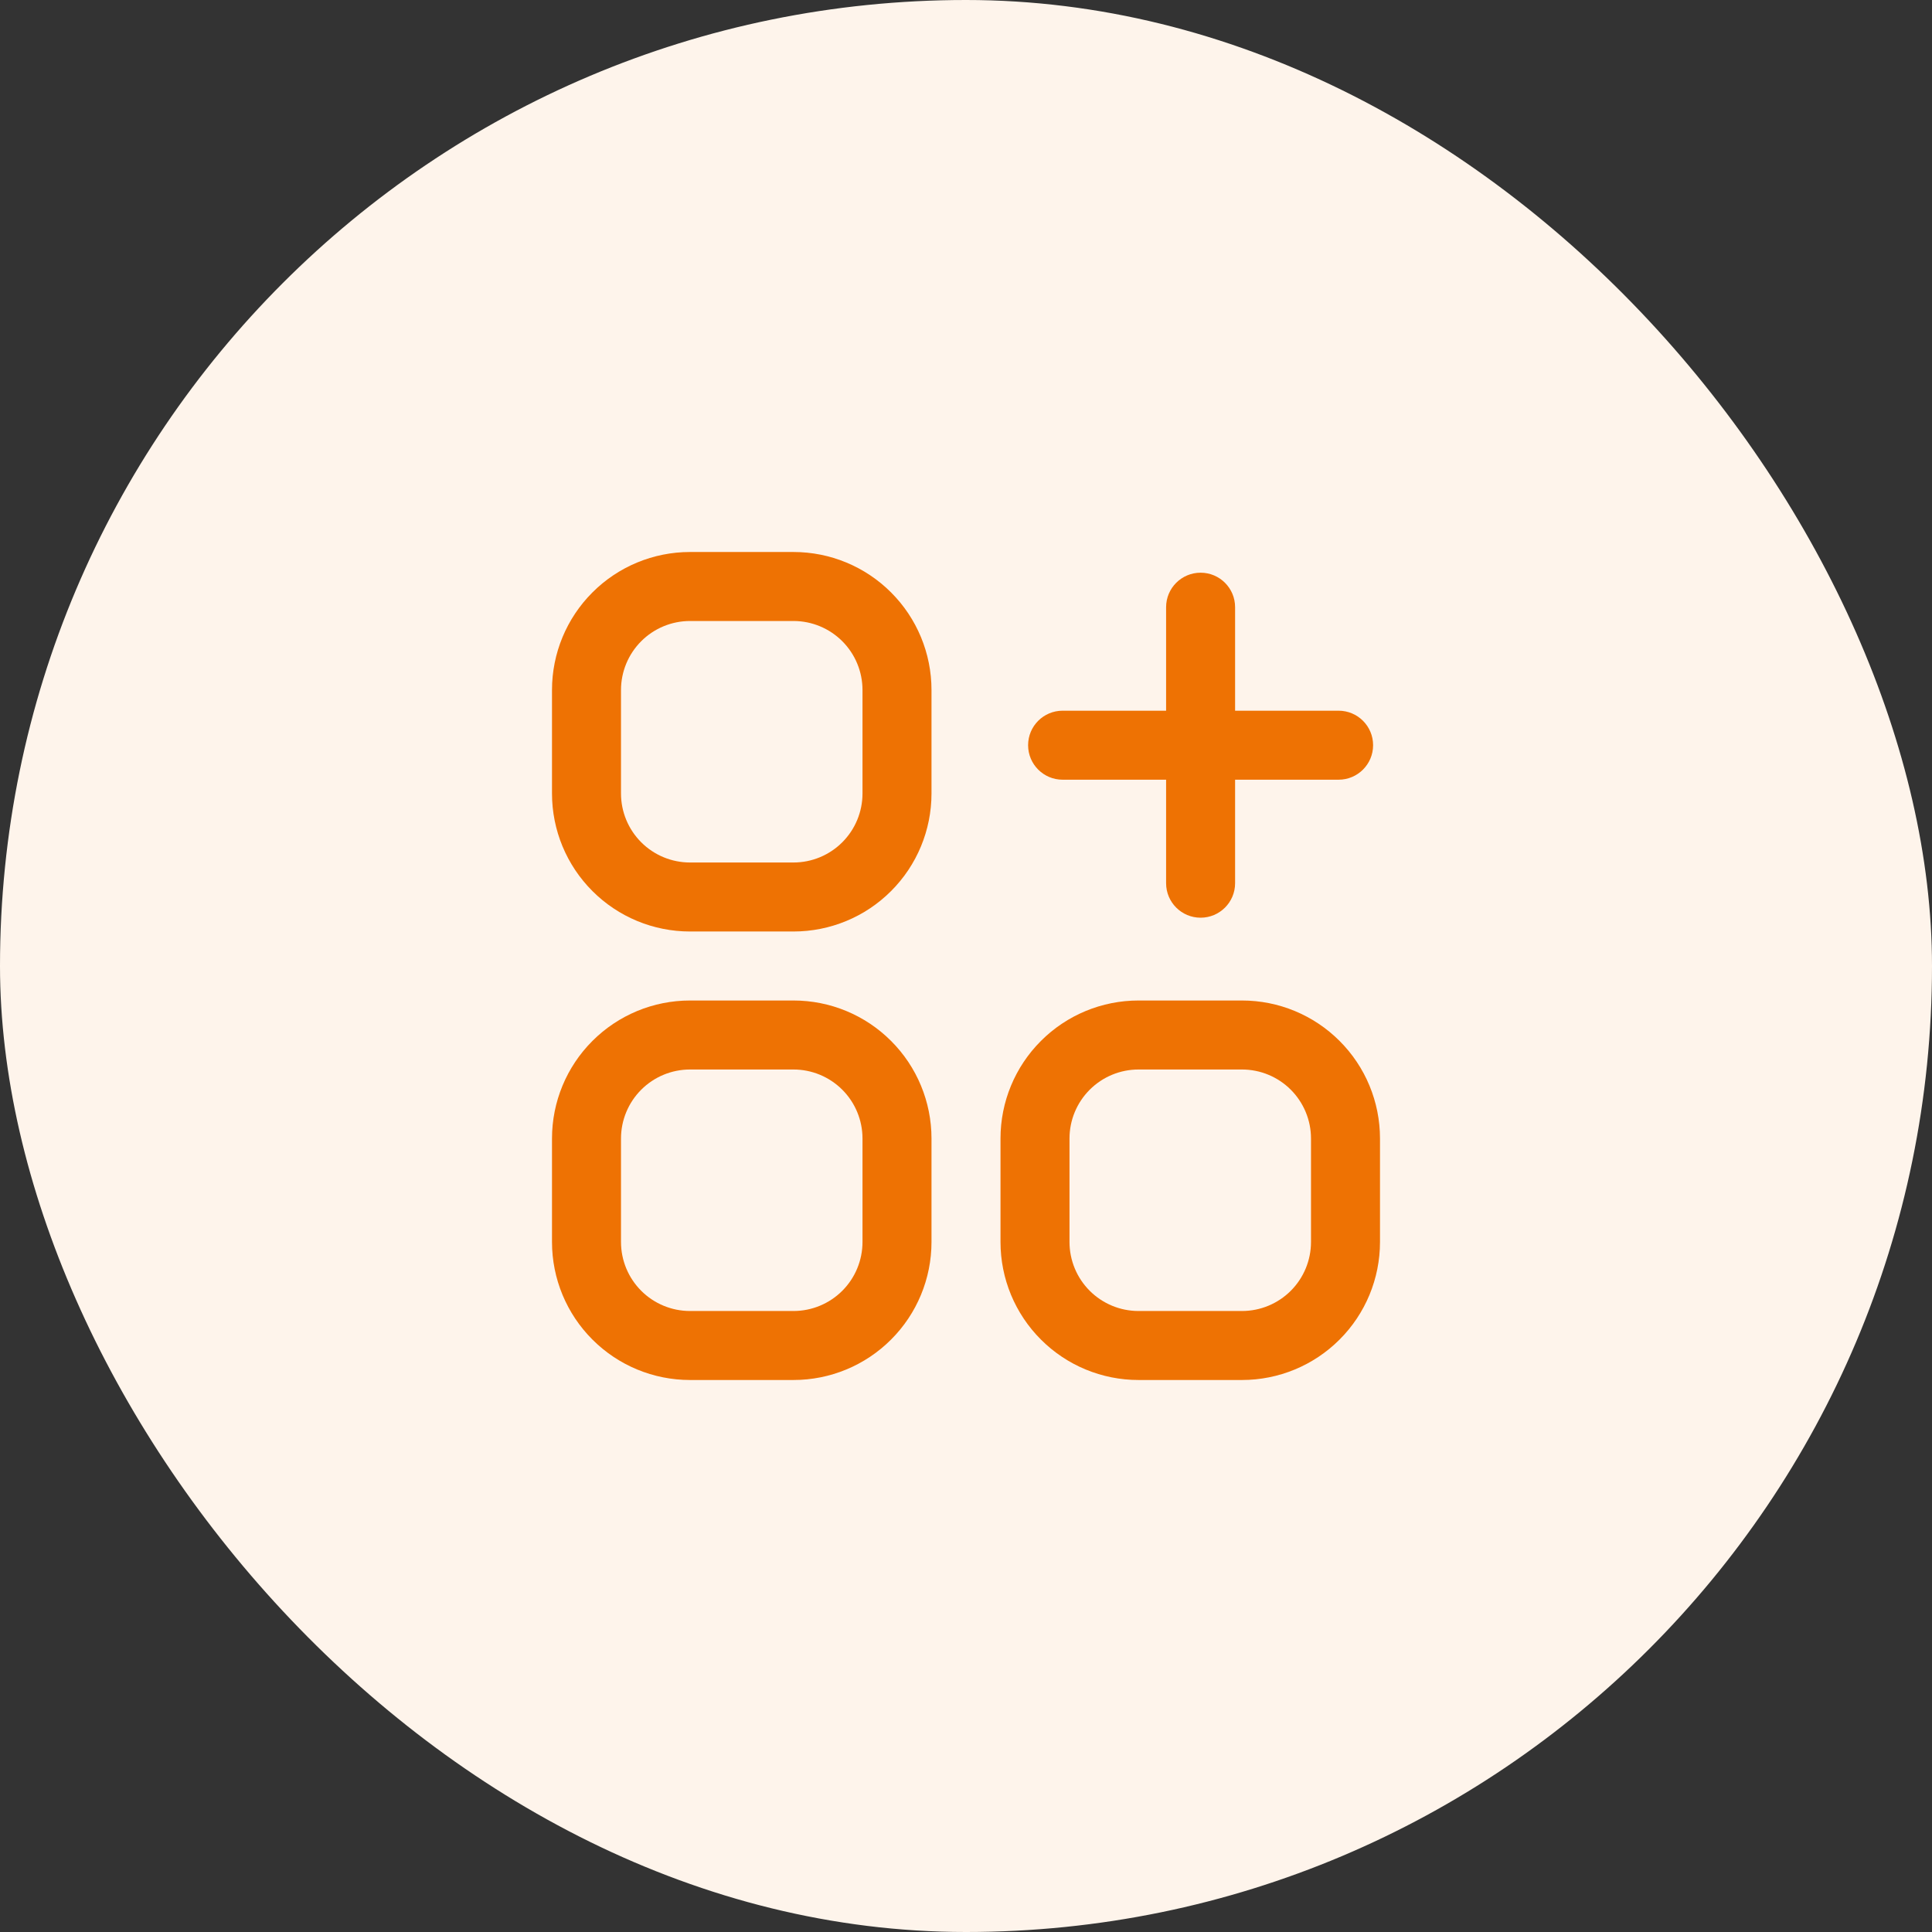
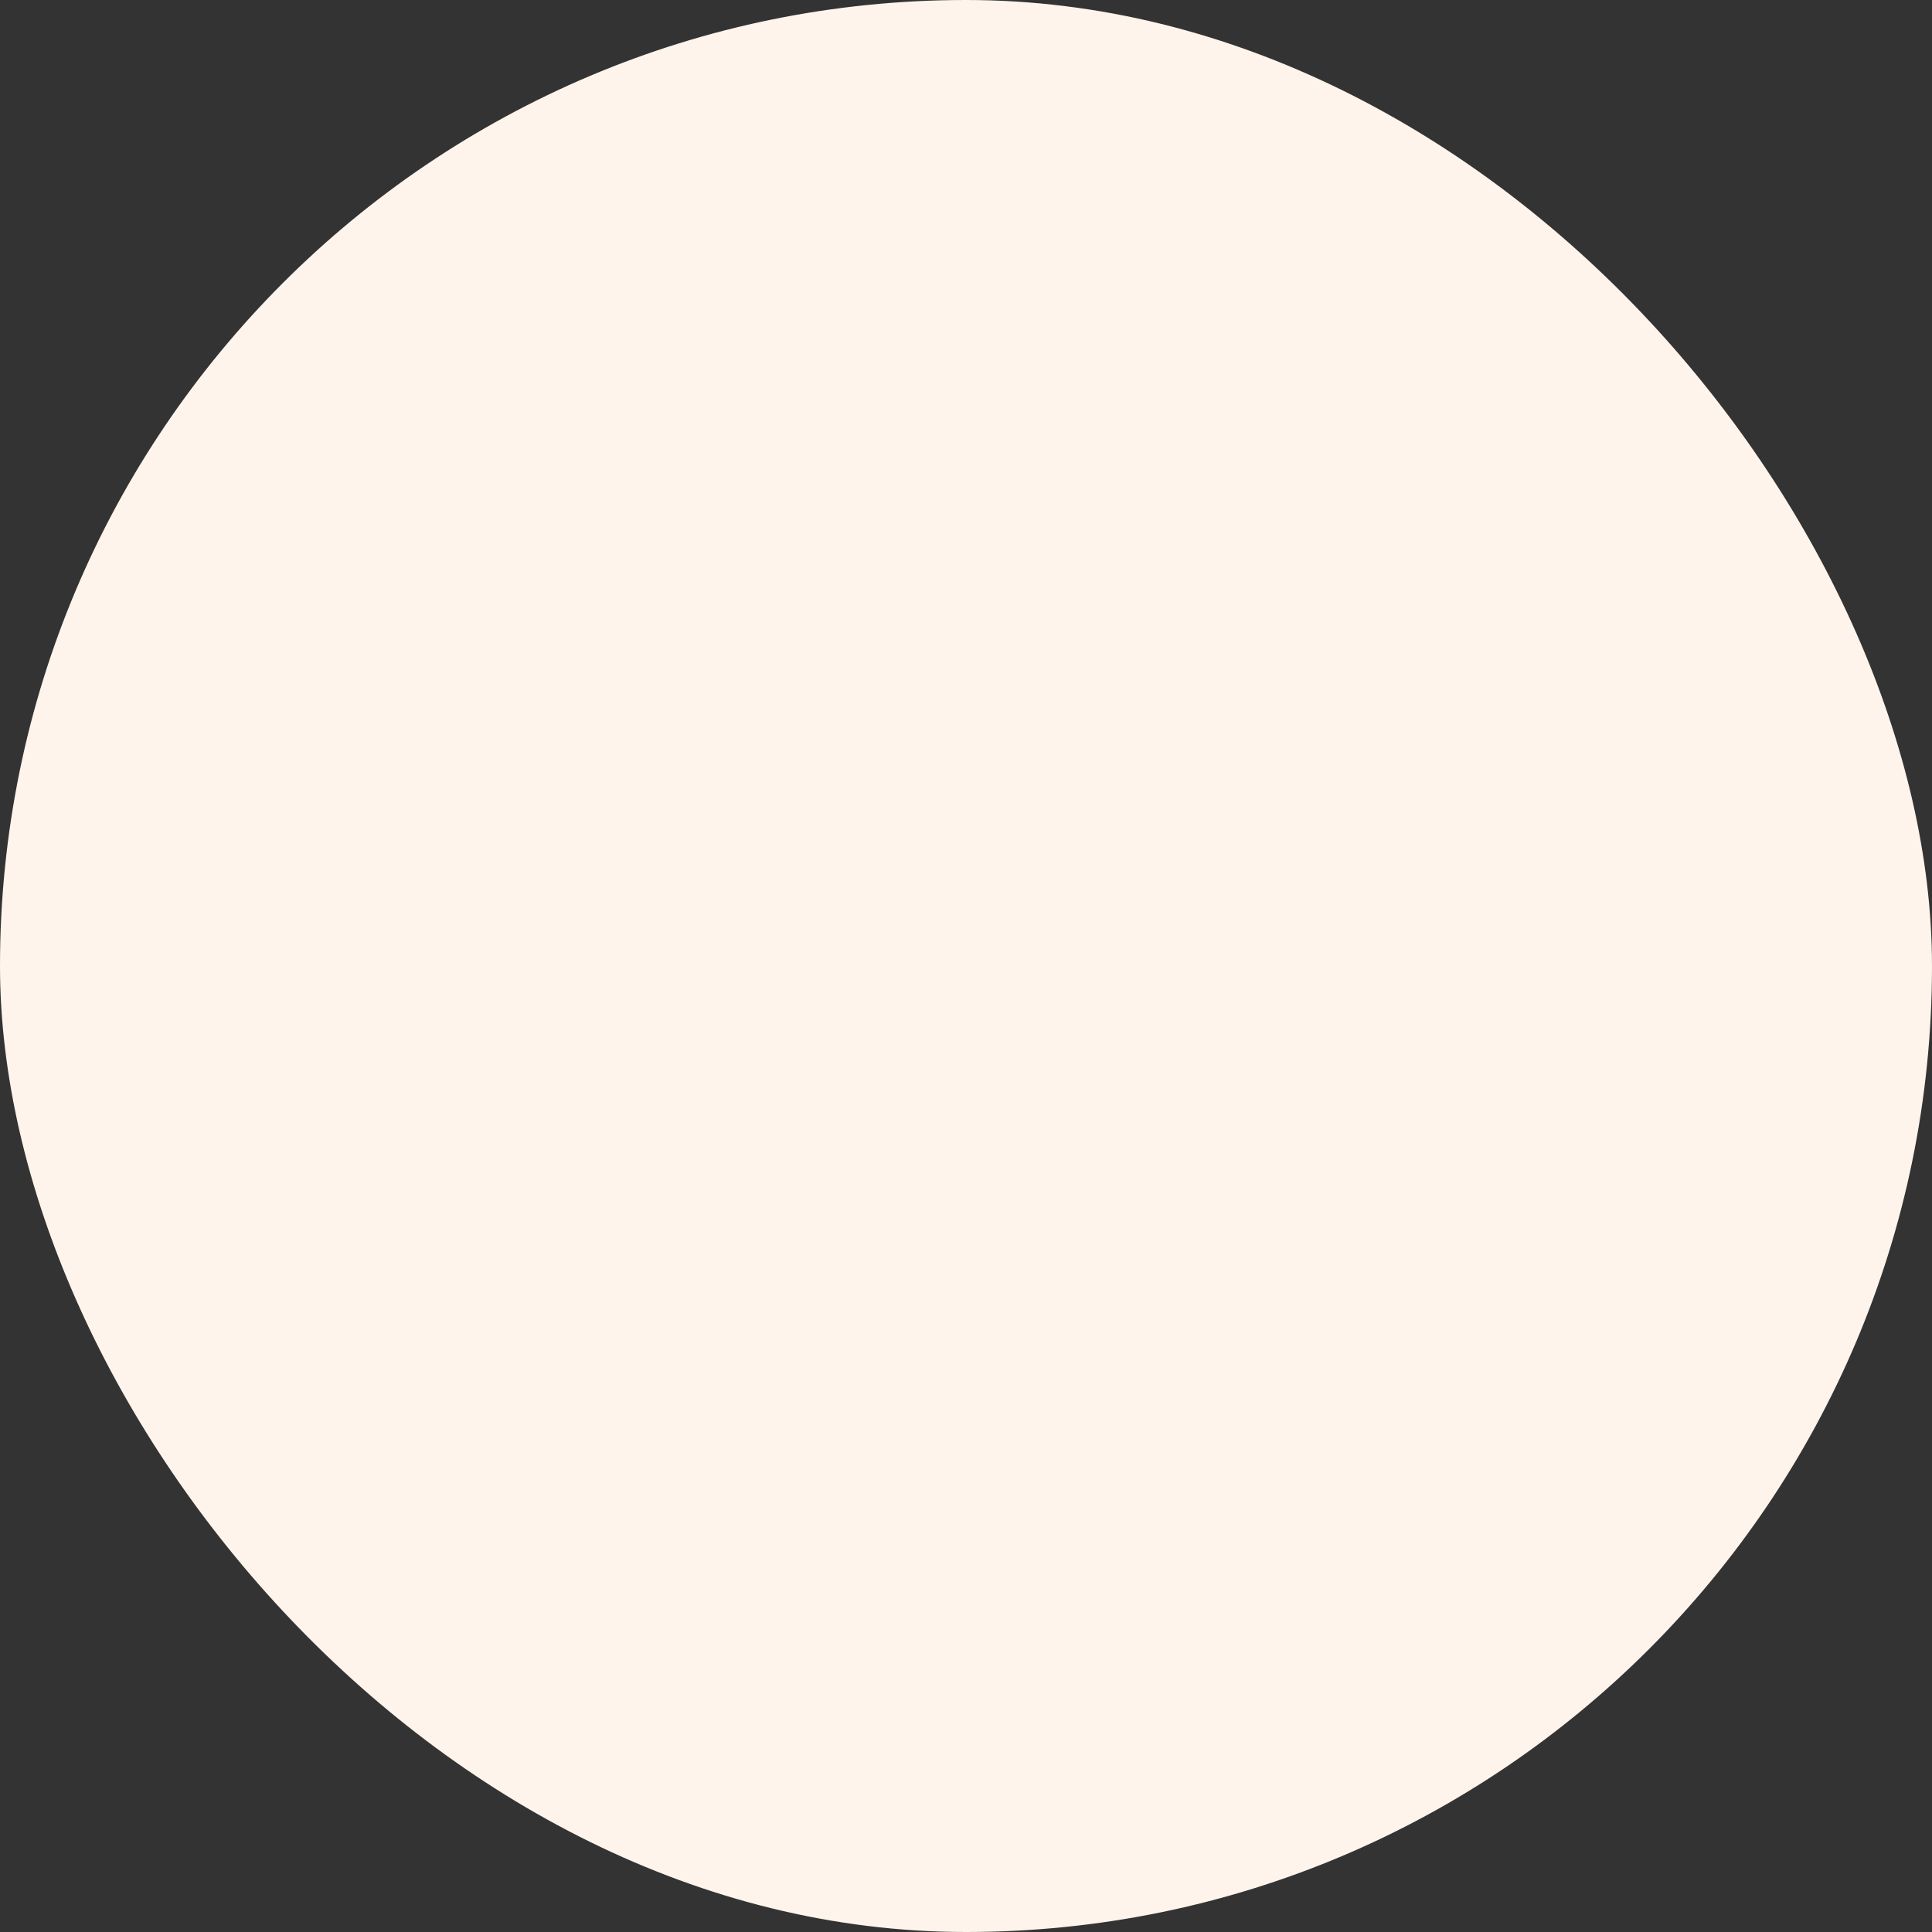
<svg xmlns="http://www.w3.org/2000/svg" width="56" height="56" viewBox="0 0 56 56" fill="none">
  <rect x="0" y="0" width="56" height="56" fill="#333333" stroke="none" />
  <rect width="56" height="56" rx="28" fill="#FEF4EB" />
  <g clip-path="url(#clip0_2694_1530)">
-     <path d="M23 16H20C18.939 16 17.922 16.421 17.172 17.172C16.421 17.922 16 18.939 16 20V23C16 24.061 16.421 25.078 17.172 25.828C17.922 26.579 18.939 27 20 27H23C24.061 27 25.078 26.579 25.828 25.828C26.579 25.078 27 24.061 27 23V20C27 18.939 26.579 17.922 25.828 17.172C25.078 16.421 24.061 16 23 16ZM25 23C25 23.53 24.789 24.039 24.414 24.414C24.039 24.789 23.53 25 23 25H20C19.47 25 18.961 24.789 18.586 24.414C18.211 24.039 18 23.53 18 23V20C18 19.47 18.211 18.961 18.586 18.586C18.961 18.211 19.47 18 20 18H23C23.53 18 24.039 18.211 24.414 18.586C24.789 18.961 25 19.47 25 20V23Z" fill="#EE7203" />
-     <path d="M23 29H20C18.939 29 17.922 29.421 17.172 30.172C16.421 30.922 16 31.939 16 33V36C16 37.061 16.421 38.078 17.172 38.828C17.922 39.579 18.939 40 20 40H23C24.061 40 25.078 39.579 25.828 38.828C26.579 38.078 27 37.061 27 36V33C27 31.939 26.579 30.922 25.828 30.172C25.078 29.421 24.061 29 23 29ZM25 36C25 36.53 24.789 37.039 24.414 37.414C24.039 37.789 23.53 38 23 38H20C19.47 38 18.961 37.789 18.586 37.414C18.211 37.039 18 36.53 18 36V33C18 32.47 18.211 31.961 18.586 31.586C18.961 31.211 19.47 31 20 31H23C23.53 31 24.039 31.211 24.414 31.586C24.789 31.961 25 32.47 25 33V36Z" fill="#EE7203" />
-     <path d="M36 29H33C31.939 29 30.922 29.421 30.172 30.172C29.421 30.922 29 31.939 29 33V36C29 37.061 29.421 38.078 30.172 38.828C30.922 39.579 31.939 40 33 40H36C37.061 40 38.078 39.579 38.828 38.828C39.579 38.078 40 37.061 40 36V33C40 31.939 39.579 30.922 38.828 30.172C38.078 29.421 37.061 29 36 29ZM38 36C38 36.53 37.789 37.039 37.414 37.414C37.039 37.789 36.53 38 36 38H33C32.47 38 31.961 37.789 31.586 37.414C31.211 37.039 31 36.53 31 36V33C31 32.47 31.211 31.961 31.586 31.586C31.961 31.211 32.47 31 33 31H36C36.53 31 37.039 31.211 37.414 31.586C37.789 31.961 38 32.47 38 33V36Z" fill="#EE7203" />
    <path d="M38.8 22.6C39.352 22.6 39.8 22.153 39.8 21.6C39.8 21.047 39.352 20.6 38.8 20.6H35.8V17.6C35.8 17.047 35.352 16.6 34.8 16.6C34.248 16.6 33.8 17.047 33.8 17.6V20.6H30.8C30.248 20.6 29.8 21.047 29.8 21.6C29.8 22.153 30.248 22.6 30.8 22.6H33.8V25.6C33.8 26.153 34.248 26.6 34.8 26.6C35.352 26.6 35.8 26.153 35.8 25.6V22.6H38.8Z" fill="#EE7203" />
  </g>
  <defs>
    <clipPath id="clip0_2694_1530">
-       <rect width="24" height="24" fill="white" transform="translate(16 16)" />
-     </clipPath>
+       </clipPath>
  </defs>
</svg>